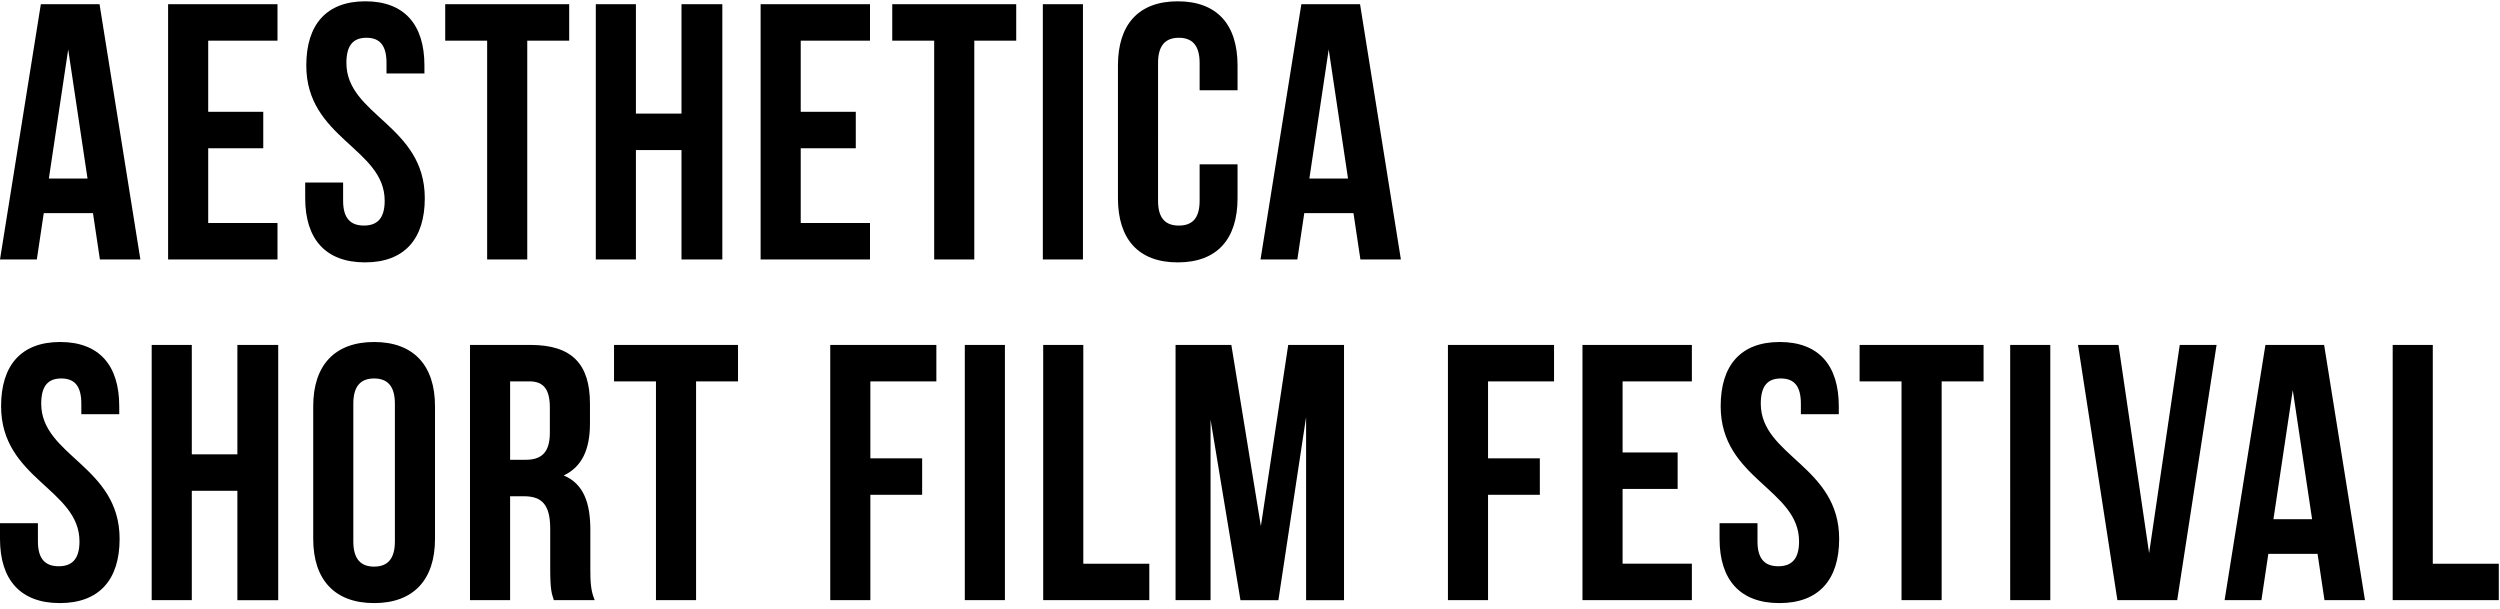
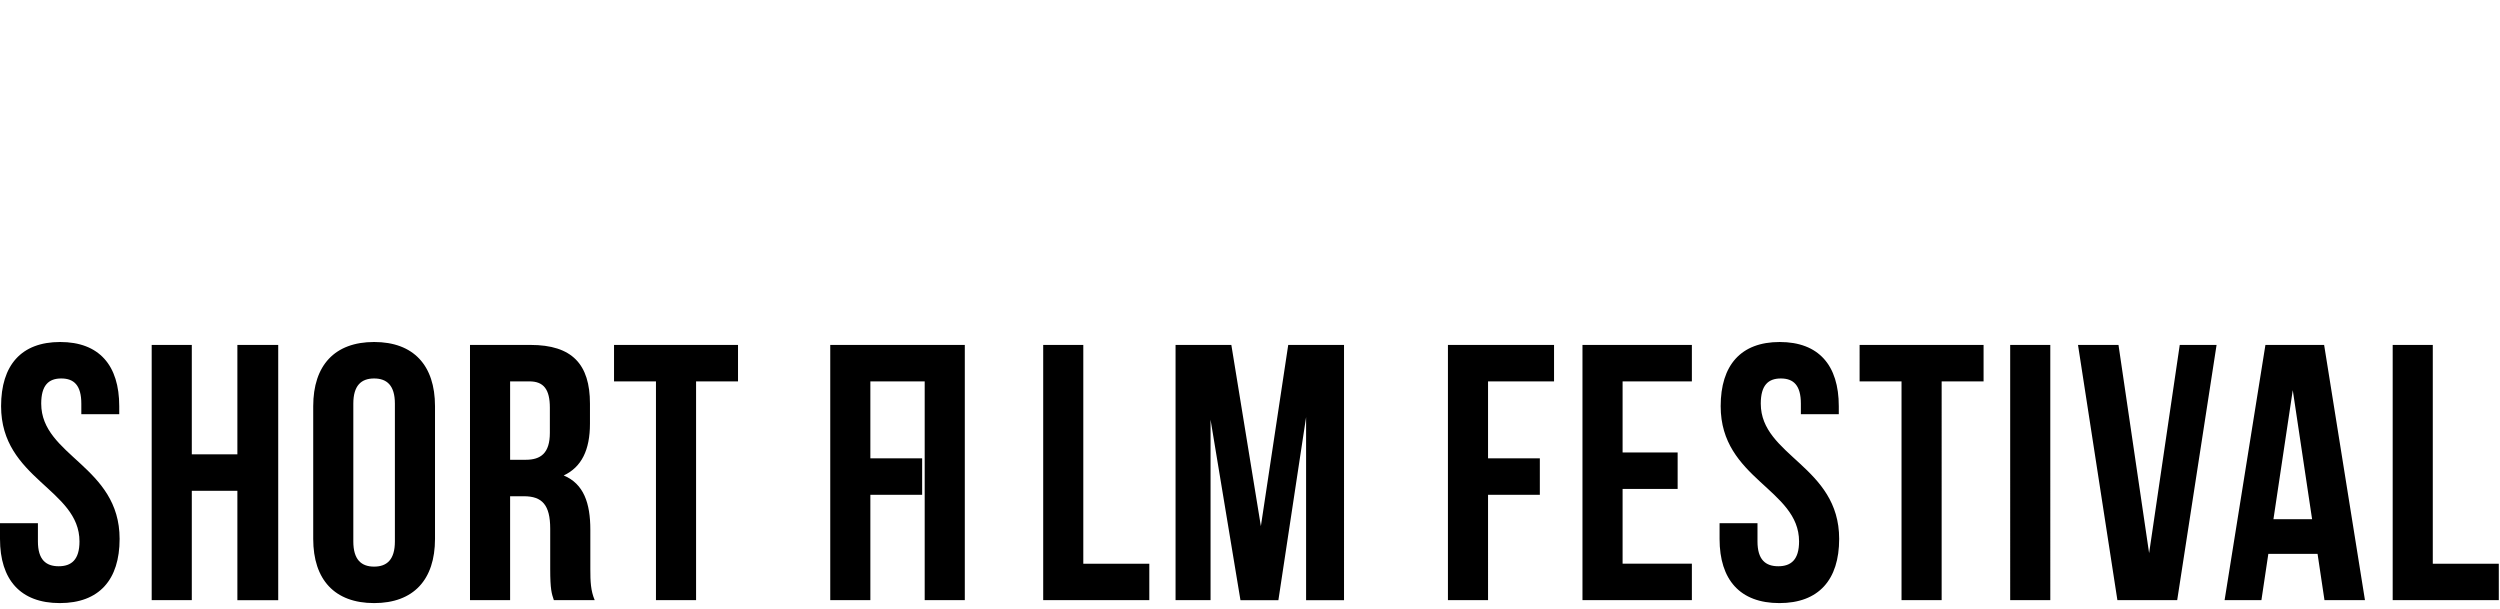
<svg xmlns="http://www.w3.org/2000/svg" viewBox="0 0 268 65" height="95px" width="390px" version="1.1">
  <title>Aesthetica Short Film Festival</title>
  <desc>ASFF logo</desc>
-   <path d="M10.671,0.312H4.378L0,27.675h3.948L4.69,22.71h5.277l0.743,4.964h4.339L10.671,0.312L10.671,0.312z M7.31,5.16l2.072,13.837H5.238L7.31,5.16L7.31,5.16z M22.32,4.222h7.427V0.312H18.02v27.362h11.727v-3.909H22.32v-8.013h5.902v-3.909H22.32V4.222L22.32,4.222z M32.834,6.879c0,7.818,8.404,8.873,8.404,14.502c0,1.955-0.86,2.658-2.228,2.658c-1.368,0-2.228-0.704-2.228-2.658v-1.955h-4.065v1.681c0,4.378,2.189,6.879,6.411,6.879c4.221,0,6.41-2.501,6.41-6.879c0-7.818-8.404-8.874-8.404-14.502c0-1.955,0.782-2.697,2.15-2.697s2.15,0.743,2.15,2.697v1.133h4.065v-0.86c0-4.378-2.15-6.879-6.332-6.879C34.984,0,32.834,2.501,32.834,6.879L32.834,6.879z M47.727,4.222h4.495v23.453h4.3V4.222h4.495V0.312h-13.29V4.222L47.727,4.222z M68.17,15.948h4.886v11.727h4.378V0.312h-4.378v11.727H68.17V0.312h-4.3v27.362h4.3V15.948L68.17,15.948z M85.838,4.222h7.426V0.312H81.538v27.362h11.726v-3.909h-7.426v-8.013h5.902v-3.909h-5.902V4.222L85.838,4.222z M95.649,4.222h4.495v23.453h4.3V4.222h4.495V0.312h-13.29V4.222L95.649,4.222z M111.792,27.675h4.3V0.312h-4.3V27.675L111.792,27.675z M128.6,17.473v3.909c0,1.955-0.86,2.658-2.228,2.658c-1.369,0-2.229-0.704-2.229-2.658V6.606c0-1.955,0.86-2.697,2.229-2.697c1.368,0,2.228,0.743,2.228,2.697v2.932h4.065V6.879c0-4.378-2.189-6.879-6.411-6.879c-4.221,0-6.41,2.501-6.41,6.879v14.229c0,4.378,2.189,6.879,6.41,6.879c4.222,0,6.411-2.501,6.411-6.879v-3.635H128.6L128.6,17.473z M145.798,0.312h-6.293l-4.378,27.362h3.948l0.743-4.964h5.276l0.742,4.964h4.339L145.798,0.312L145.798,0.312z M142.438,5.16l2.07,13.837h-4.143L142.438,5.16L142.438,5.16z" />
-   <path d="M0.117,43.401c0,7.818,8.404,8.873,8.404,14.502c0,1.955-0.86,2.658-2.228,2.658c-1.368,0-2.228-0.703-2.228-2.658v-1.954H0v1.681c0,4.378,2.189,6.88,6.411,6.88s6.411-2.502,6.411-6.88c0-7.818-8.404-8.873-8.404-14.502c0-1.954,0.782-2.697,2.15-2.697s2.15,0.743,2.15,2.697v1.134h4.065v-0.86c0-4.378-2.15-6.88-6.333-6.88S0.117,39.023,0.117,43.401L0.117,43.401z M20.561,52.47h4.886v11.727h4.378V36.835h-4.378v11.727h-4.886V36.835h-4.3v27.361h4.3V52.47L20.561,52.47z M37.876,43.128c0-1.954,0.86-2.697,2.228-2.697s2.228,0.743,2.228,2.697v14.775c0,1.955-0.86,2.697-2.228,2.697s-2.228-0.742-2.228-2.697V43.128L37.876,43.128z M33.577,57.63c0,4.378,2.306,6.88,6.528,6.88s6.528-2.502,6.528-6.88V43.401c0-4.378-2.306-6.88-6.528-6.88s-6.528,2.502-6.528,6.88V57.63L33.577,57.63z M63.753,64.196c-0.43-1.016-0.469-1.993-0.469-3.322v-4.222c0-2.854-0.704-4.925-2.854-5.824c1.915-0.898,2.814-2.736,2.814-5.551v-2.149c0-4.222-1.915-6.293-6.372-6.293h-6.488v27.361h4.3v-11.14h1.485c1.954,0,2.814,0.938,2.814,3.479v4.3c0,2.229,0.156,2.658,0.391,3.361H63.753L63.753,64.196z M56.756,40.743c1.524,0,2.189,0.86,2.189,2.814v2.697c0,2.189-0.978,2.893-2.58,2.893h-1.681v-8.404H56.756L56.756,40.743z M65.824,40.743h4.495v23.453h4.3V40.743h4.496v-3.908H65.824V40.743L65.824,40.743z M93.303,40.743h7.075v-3.908H89.003v27.361h4.3V52.9h5.551v-3.909h-5.551V40.743L93.303,40.743z M103.427,64.196h4.3V36.835h-4.3V64.196L103.427,64.196z M111.831,64.196h11.375v-3.908h-7.076V36.835h-4.299V64.196L111.831,64.196z M132,36.835h-5.98v27.361h3.752V44.848l3.205,19.349h4.066l2.97-19.622v19.622h4.066V36.835h-5.981l-2.932,19.427L132,36.835L132,36.835z M159.518,40.743h7.075v-3.908h-11.375v27.361h4.3V52.9h5.552v-3.909h-5.552V40.743L159.518,40.743z M173.942,40.743h7.427v-3.908h-11.728v27.361h11.728v-3.908h-7.427v-8.014h5.901v-3.908h-5.901V40.743L173.942,40.743z M184.456,43.401c0,7.818,8.404,8.873,8.404,14.502c0,1.955-0.859,2.658-2.229,2.658c-1.368,0-2.228-0.703-2.228-2.658v-1.954h-4.065v1.681c0,4.378,2.189,6.88,6.411,6.88c4.221,0,6.41-2.502,6.41-6.88c0-7.818-8.404-8.873-8.404-14.502c0-1.954,0.782-2.697,2.15-2.697s2.149,0.743,2.149,2.697v1.134h4.065v-0.86c0-4.378-2.15-6.88-6.332-6.88C186.606,36.521,184.456,39.023,184.456,43.401L184.456,43.401z M199.349,40.743h4.495v23.453h4.301V40.743h4.494v-3.908h-13.29V40.743L199.349,40.743z M215.492,64.196h4.3V36.835h-4.3V64.196L215.492,64.196z M227.102,36.835h-4.34l4.223,27.361h6.41l4.222-27.361h-3.948l-3.284,22.319L227.102,36.835L227.102,36.835z M249.146,36.835h-6.293l-4.377,27.361h3.947l0.742-4.964h5.277l0.742,4.964h4.34L249.146,36.835L249.146,36.835z M245.785,41.682l2.072,13.837h-4.144L245.785,41.682L245.785,41.682z M256.496,64.196h11.375v-3.908h-7.076V36.835h-4.299V64.196L256.496,64.196z" />
+   <path d="M0.117,43.401c0,7.818,8.404,8.873,8.404,14.502c0,1.955-0.86,2.658-2.228,2.658c-1.368,0-2.228-0.703-2.228-2.658v-1.954H0v1.681c0,4.378,2.189,6.88,6.411,6.88s6.411-2.502,6.411-6.88c0-7.818-8.404-8.873-8.404-14.502c0-1.954,0.782-2.697,2.15-2.697s2.15,0.743,2.15,2.697v1.134h4.065v-0.86c0-4.378-2.15-6.88-6.333-6.88S0.117,39.023,0.117,43.401L0.117,43.401z M20.561,52.47h4.886v11.727h4.378V36.835h-4.378v11.727h-4.886V36.835h-4.3v27.361h4.3V52.47L20.561,52.47z M37.876,43.128c0-1.954,0.86-2.697,2.228-2.697s2.228,0.743,2.228,2.697v14.775c0,1.955-0.86,2.697-2.228,2.697s-2.228-0.742-2.228-2.697V43.128L37.876,43.128z M33.577,57.63c0,4.378,2.306,6.88,6.528,6.88s6.528-2.502,6.528-6.88V43.401c0-4.378-2.306-6.88-6.528-6.88s-6.528,2.502-6.528,6.88V57.63L33.577,57.63z M63.753,64.196c-0.43-1.016-0.469-1.993-0.469-3.322v-4.222c0-2.854-0.704-4.925-2.854-5.824c1.915-0.898,2.814-2.736,2.814-5.551v-2.149c0-4.222-1.915-6.293-6.372-6.293h-6.488v27.361h4.3v-11.14h1.485c1.954,0,2.814,0.938,2.814,3.479v4.3c0,2.229,0.156,2.658,0.391,3.361H63.753L63.753,64.196z M56.756,40.743c1.524,0,2.189,0.86,2.189,2.814v2.697c0,2.189-0.978,2.893-2.58,2.893h-1.681v-8.404H56.756L56.756,40.743z M65.824,40.743h4.495v23.453h4.3V40.743h4.496v-3.908H65.824V40.743L65.824,40.743z M93.303,40.743h7.075v-3.908H89.003v27.361h4.3V52.9h5.551v-3.909h-5.551V40.743L93.303,40.743z M103.427,64.196V36.835h-4.3V64.196L103.427,64.196z M111.831,64.196h11.375v-3.908h-7.076V36.835h-4.299V64.196L111.831,64.196z M132,36.835h-5.98v27.361h3.752V44.848l3.205,19.349h4.066l2.97-19.622v19.622h4.066V36.835h-5.981l-2.932,19.427L132,36.835L132,36.835z M159.518,40.743h7.075v-3.908h-11.375v27.361h4.3V52.9h5.552v-3.909h-5.552V40.743L159.518,40.743z M173.942,40.743h7.427v-3.908h-11.728v27.361h11.728v-3.908h-7.427v-8.014h5.901v-3.908h-5.901V40.743L173.942,40.743z M184.456,43.401c0,7.818,8.404,8.873,8.404,14.502c0,1.955-0.859,2.658-2.229,2.658c-1.368,0-2.228-0.703-2.228-2.658v-1.954h-4.065v1.681c0,4.378,2.189,6.88,6.411,6.88c4.221,0,6.41-2.502,6.41-6.88c0-7.818-8.404-8.873-8.404-14.502c0-1.954,0.782-2.697,2.15-2.697s2.149,0.743,2.149,2.697v1.134h4.065v-0.86c0-4.378-2.15-6.88-6.332-6.88C186.606,36.521,184.456,39.023,184.456,43.401L184.456,43.401z M199.349,40.743h4.495v23.453h4.301V40.743h4.494v-3.908h-13.29V40.743L199.349,40.743z M215.492,64.196h4.3V36.835h-4.3V64.196L215.492,64.196z M227.102,36.835h-4.34l4.223,27.361h6.41l4.222-27.361h-3.948l-3.284,22.319L227.102,36.835L227.102,36.835z M249.146,36.835h-6.293l-4.377,27.361h3.947l0.742-4.964h5.277l0.742,4.964h4.34L249.146,36.835L249.146,36.835z M245.785,41.682l2.072,13.837h-4.144L245.785,41.682L245.785,41.682z M256.496,64.196h11.375v-3.908h-7.076V36.835h-4.299V64.196L256.496,64.196z" />
</svg>